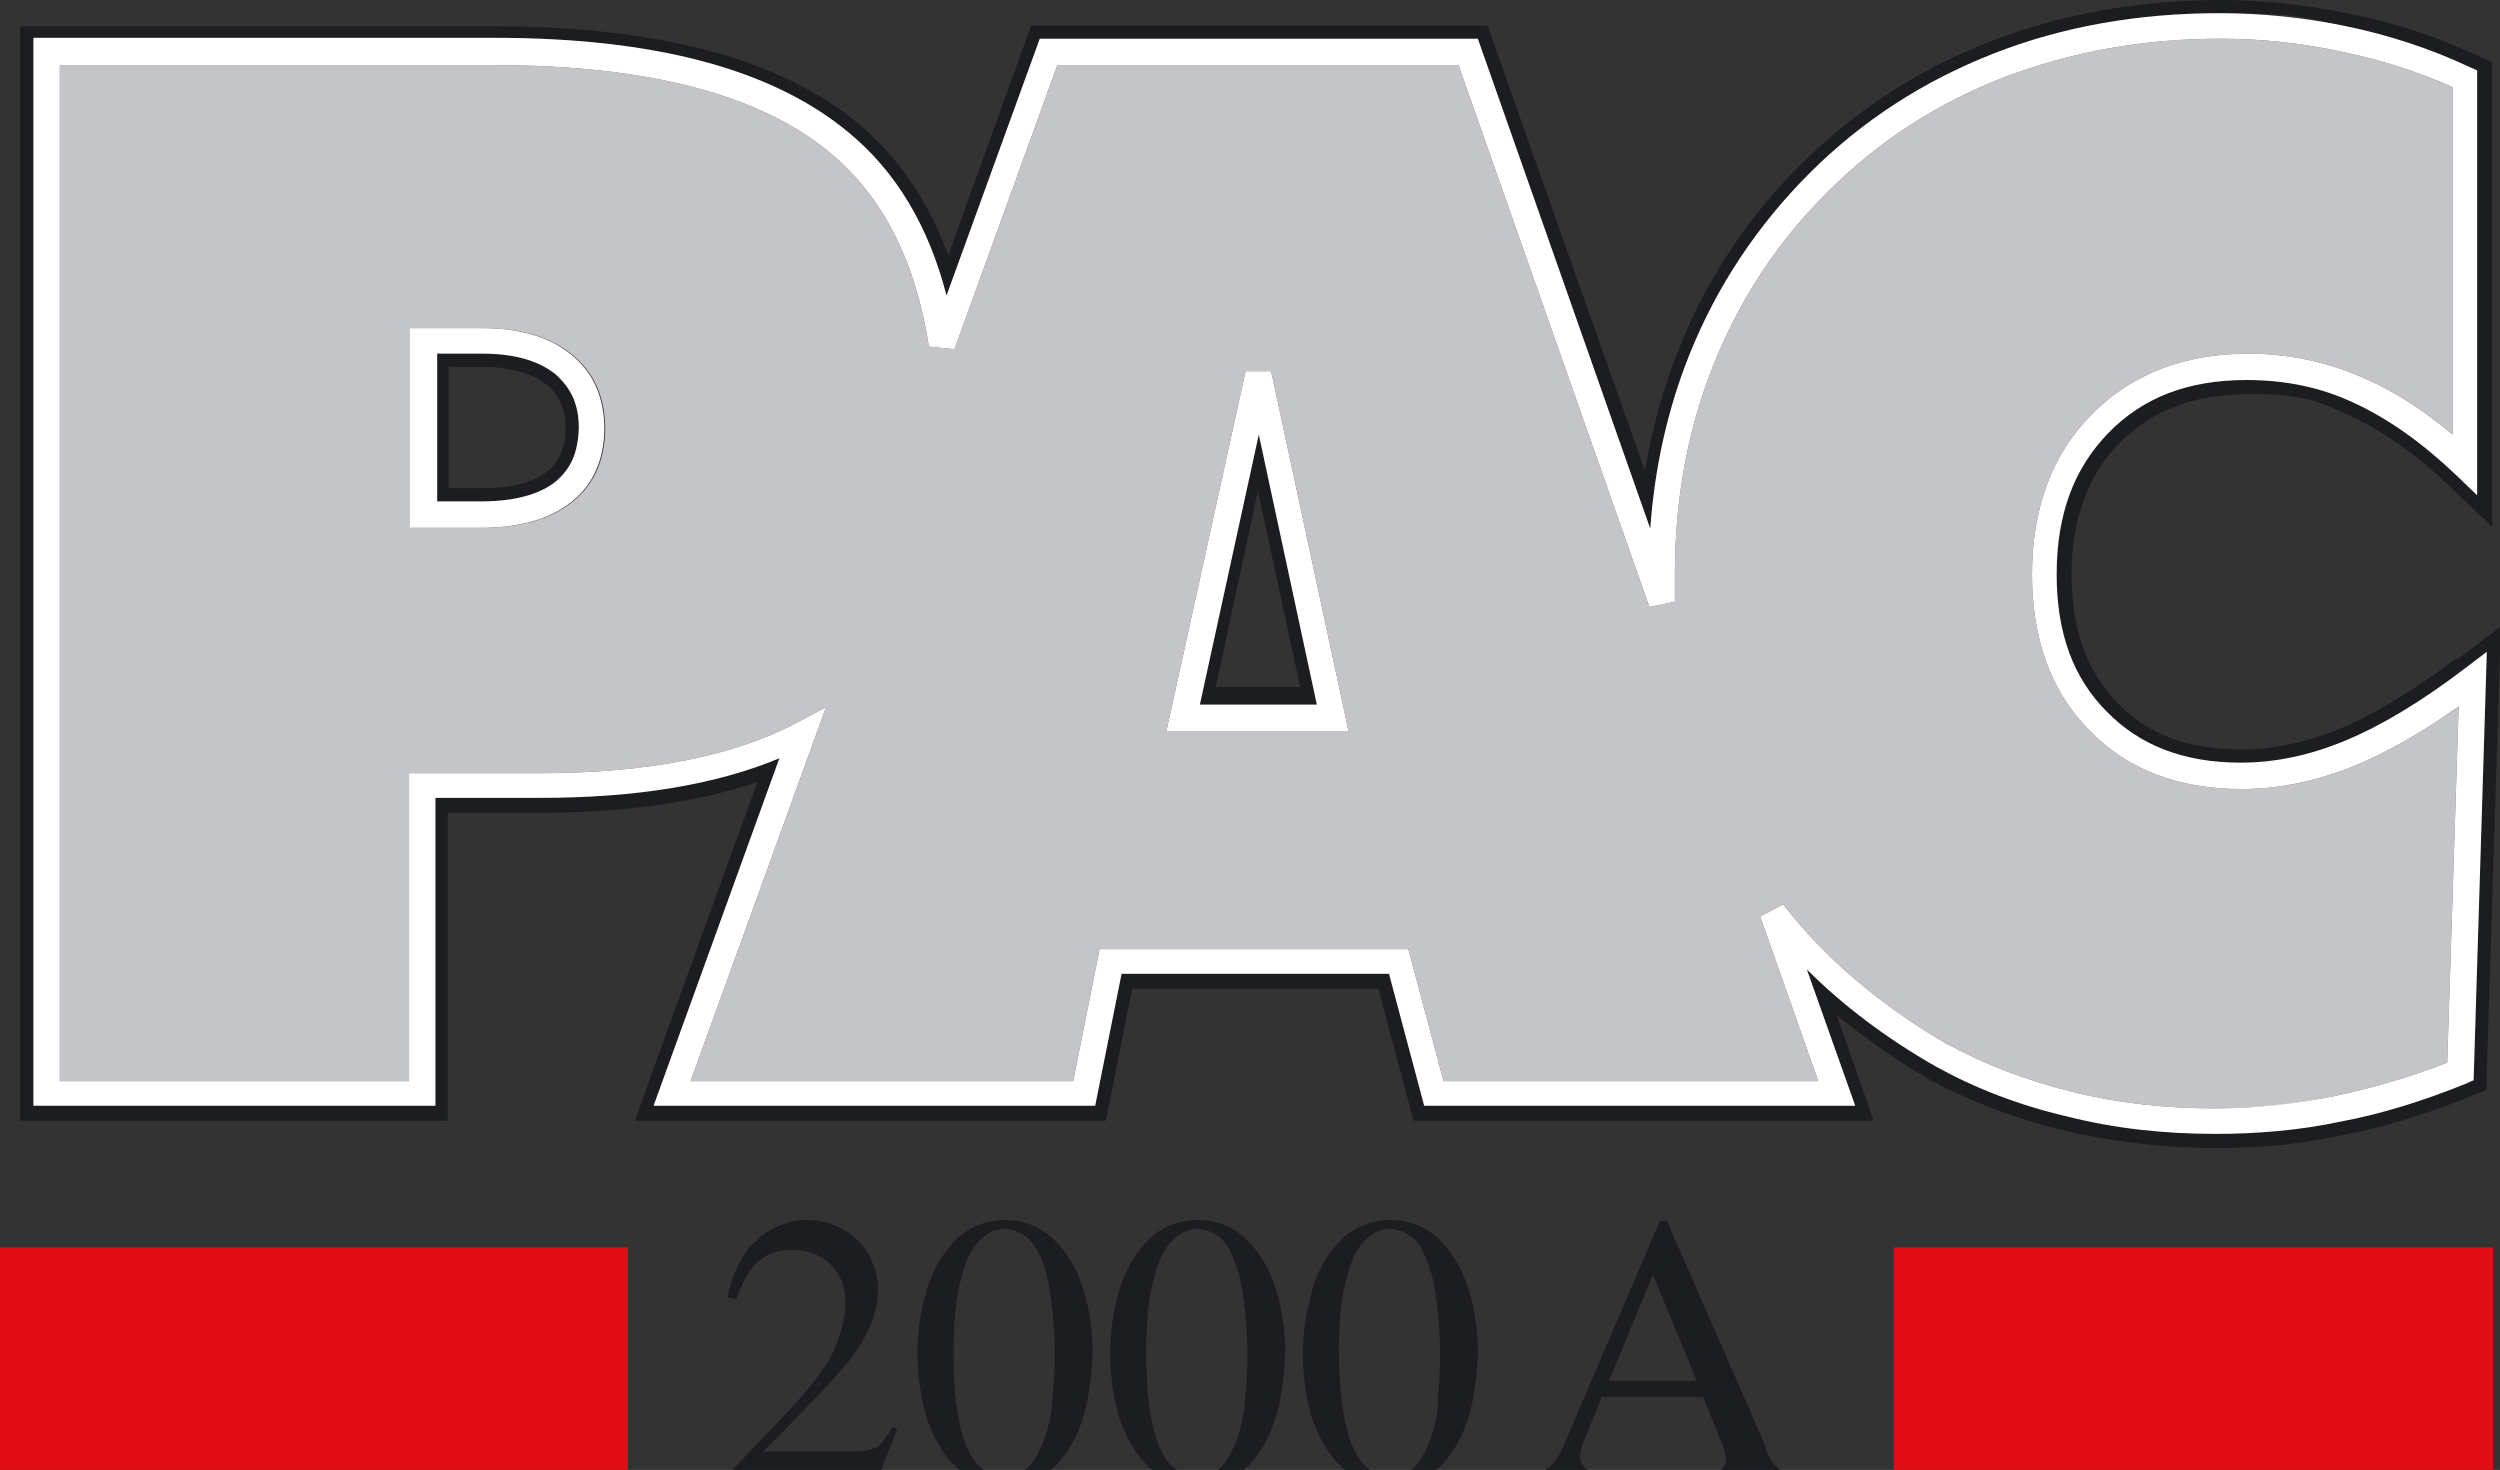
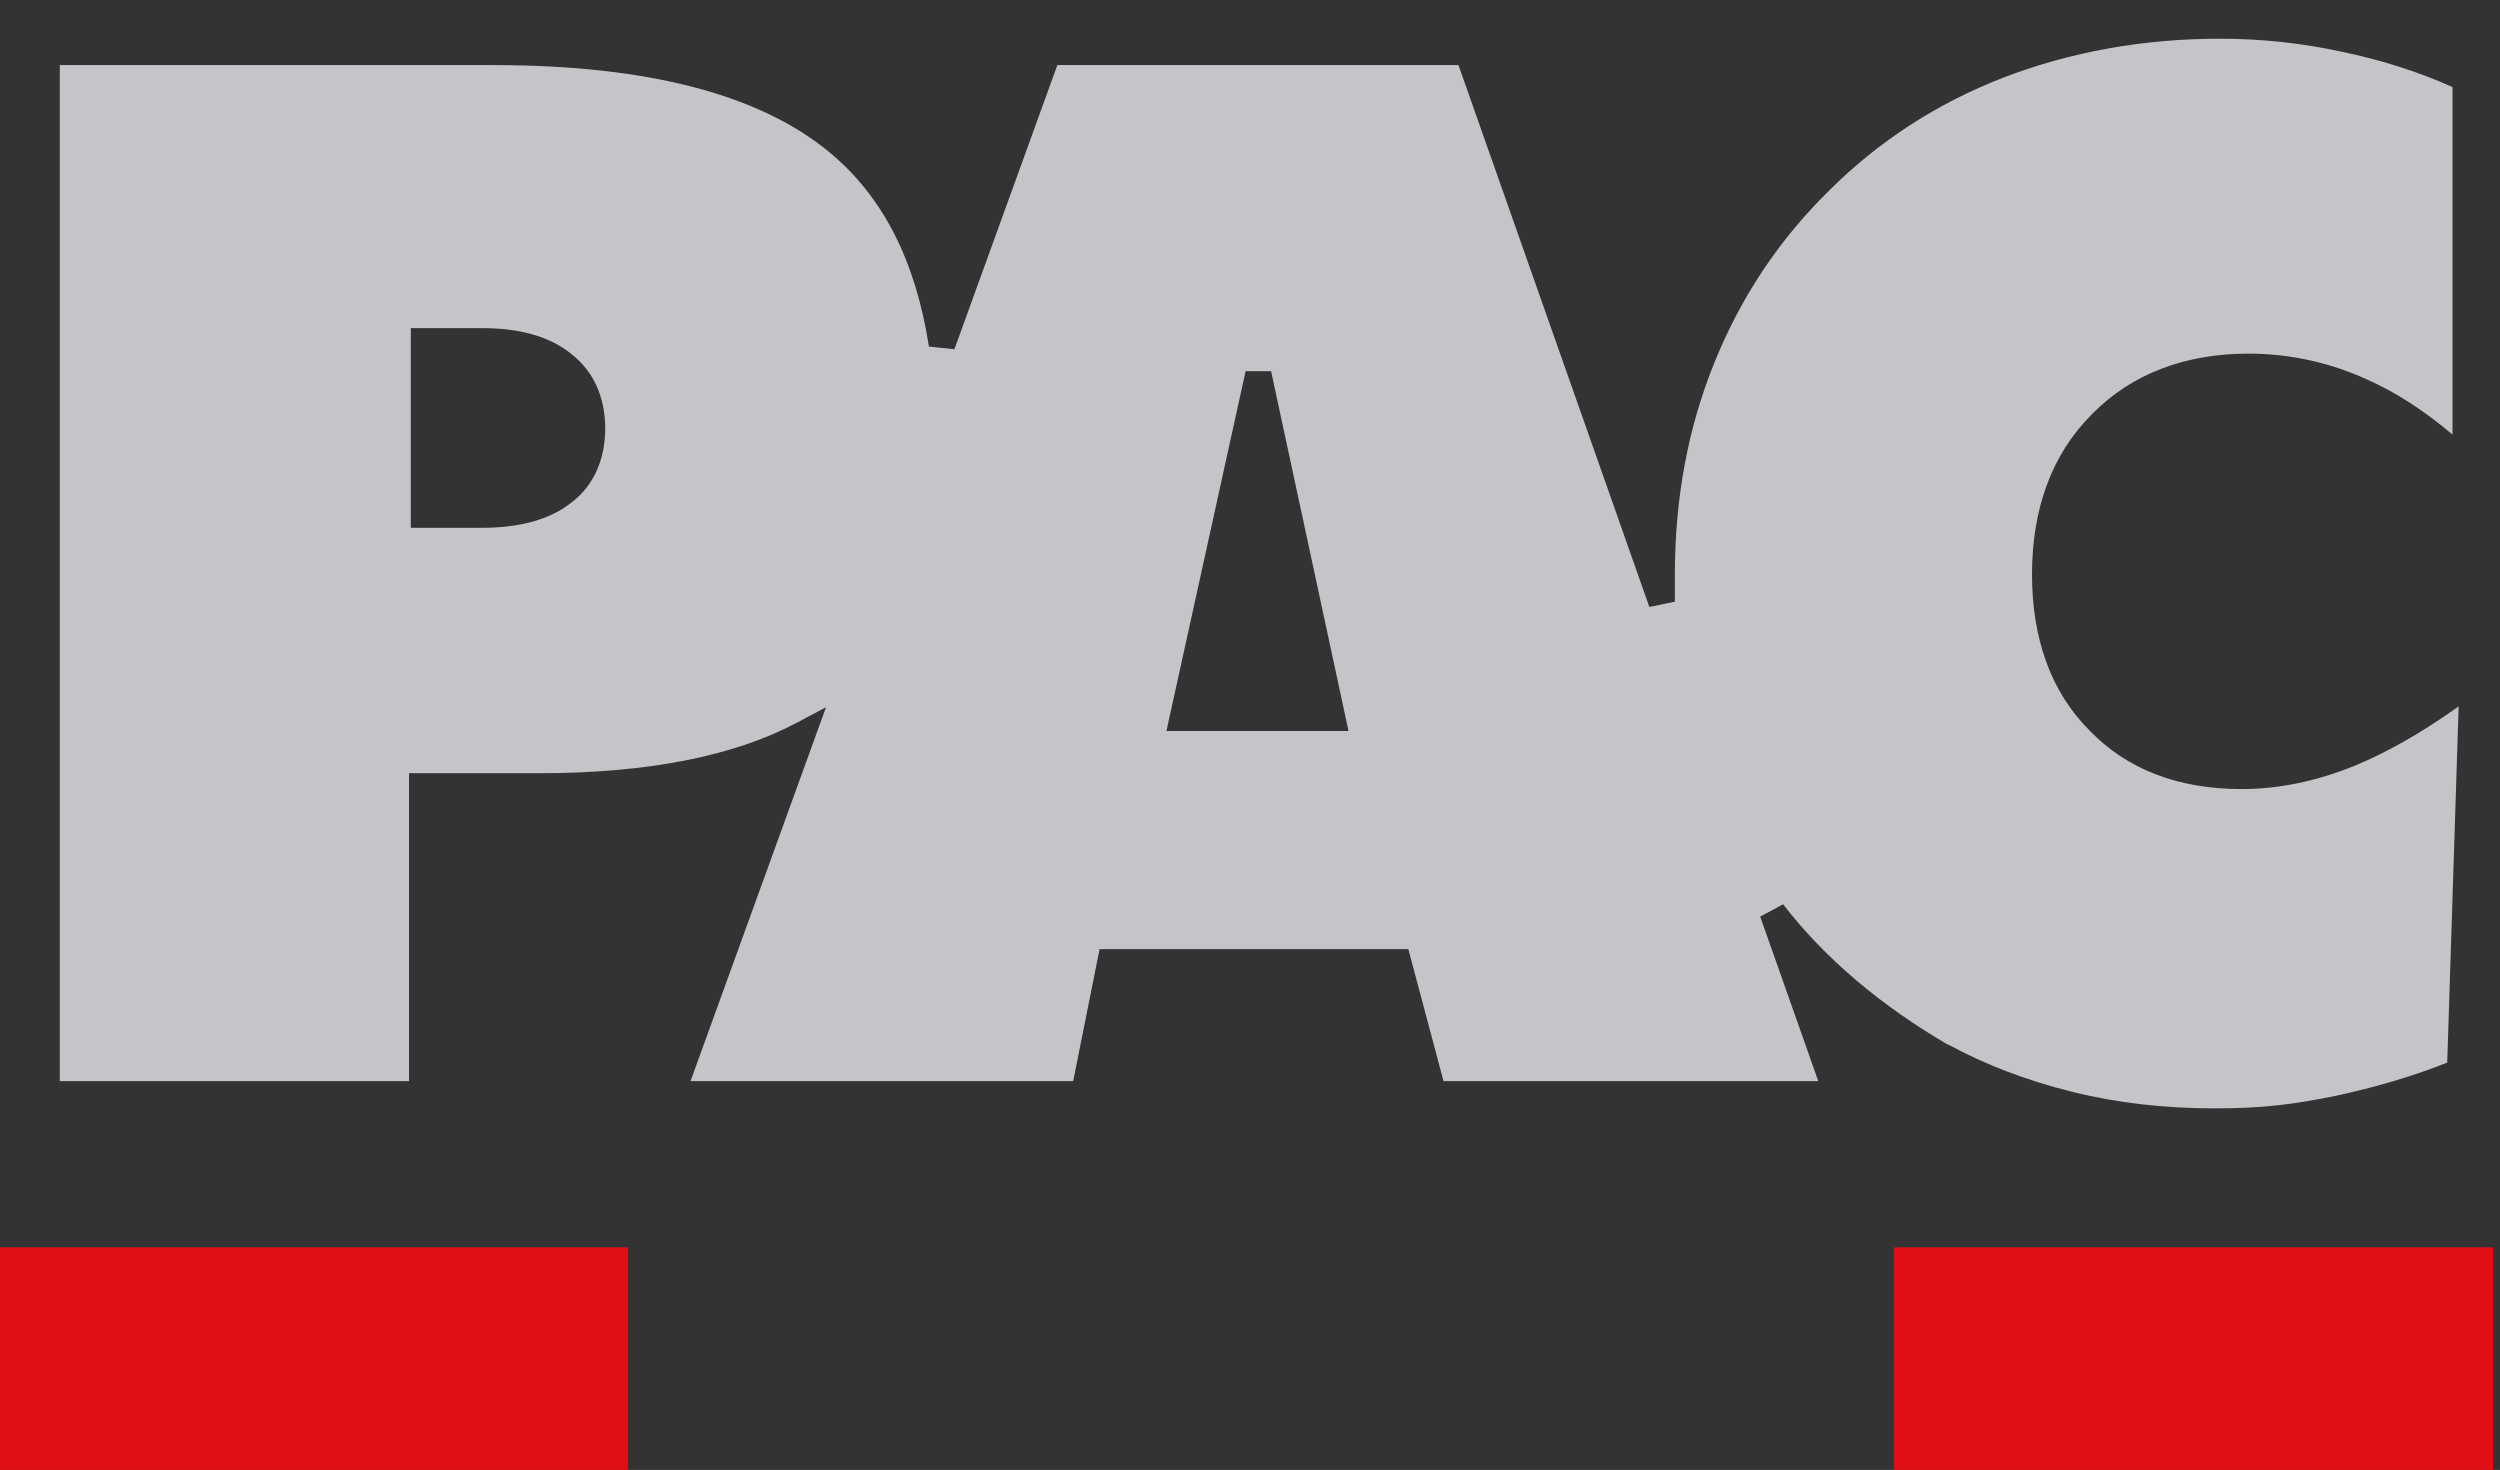
<svg xmlns="http://www.w3.org/2000/svg" version="1.1" viewBox="0 0 284.2 167.1">
  <rect x="0" y="0" width="284.2" height="167.1" fill="#333333" stroke="none" />
  <defs>
    <style>
      .cls-1 {
        fill: #1c1d21;
      }

      .cls-2 {
        fill: #c4c5c8;
      }

      .cls-3 {
        fill: #e20e15;
      }

      .cls-4 {
        fill: #fff;
      }
    </style>
  </defs>
  <g>
    <g id="Livello_1">
      <g>
        <path class="cls-3" d="M71.4,141.8H-.2v26h71.6v-26ZM283.4,141.8h-68.1v26h68.1v-26Z" />
-         <path class="cls-1" d="M141.8,141c-1.5-1.5-3.4-2.3-5.6-2.3s-4.3.8-5.8,2.4c-1.5,1.6-2.6,3.5-3.2,5.8-.7,2.3-1,4.7-1,7s.4,5.7,1.3,8c.9,2.3,2.1,4.1,3.6,5.3,1.5,1.2,3.2,1.8,5.1,1.8,1.8,0,3.4-.6,4.7-1.5,1.3-1,2.3-2.3,3.1-3.8.8-1.6,1.3-3.2,1.6-5,.3-1.8.5-3.5.5-5.3s-.3-4.4-1-6.7c-.7-2.3-1.8-4.2-3.3-5.7ZM141.5,159.6c-.2,2-.7,3.9-1.6,5.6-.9,1.8-2.1,2.6-3.9,2.6-3.8,0-5.7-4.7-5.7-14,0-3.1.2-5.6.7-7.8.5-2.1,1.1-3.7,2-4.7.9-1,1.9-1.6,3.1-1.6s2.7.7,3.5,2.1c.8,1.4,1.4,3.2,1.7,5.3.3,2.1.5,4.3.5,6.7s-.1,3.7-.3,5.7ZM63,42.5c-1.9-1.5-4.6-2.3-8.3-2.3h-5.1v16.8h5.1c3.8,0,6.6-.8,8.4-2.2h0c1.8-1.5,2.6-3.3,2.7-6.1,0-2.8-.9-4.6-2.7-6.2ZM62.2,53.6c-1.6,1.3-4.1,1.9-7.5,1.9h-3.7v-13.8h3.7c3.2,0,5.7.7,7.4,2,1.5,1.2,2.2,2.8,2.2,5s-.7,3.8-2.1,4.9ZM119.9,141c-1.5-1.5-3.4-2.3-5.6-2.3s-4.3.8-5.8,2.4c-1.5,1.6-2.6,3.5-3.2,5.8-.7,2.3-1,4.7-1,7s.4,5.7,1.3,8c.9,2.3,2.1,4.1,3.6,5.3,1.5,1.2,3.2,1.8,5.1,1.8,1.8,0,3.4-.6,4.7-1.5,1.3-1,2.3-2.3,3.1-3.8.8-1.6,1.3-3.2,1.6-5,.3-1.8.5-3.5.5-5.3s-.3-4.4-1-6.7c-.7-2.3-1.8-4.2-3.3-5.7ZM119.6,159.6c-.2,2-.7,3.9-1.6,5.6-.9,1.8-2.1,2.6-3.9,2.6-3.8,0-5.7-4.7-5.7-14,0-3.1.2-5.6.7-7.8.5-2.1,1.1-3.7,2-4.7.9-1,1.9-1.6,3.1-1.6s2.7.7,3.5,2.1c.9,1.4,1.4,3.2,1.7,5.3.3,2.1.5,4.3.5,6.7s-.1,3.7-.3,5.7ZM99.6,164.5c-.5.3-1.3.5-2.2.5h-10.6c0,0,.5-.6,1.4-1.4.9-.9,1.7-1.8,2.6-2.7.9-.9,1.6-1.7,2.1-2.2,1.5-1.5,2.7-2.9,3.6-4,.9-1.1,1.7-2.4,2.3-3.7.6-1.4,1-2.8,1-4.4s-.4-2.7-1-3.9c-.7-1.2-1.6-2.2-2.9-2.9-1.2-.7-2.5-1.1-4-1.1s-2.2.2-3.2.6c-1,.4-1.9.9-2.7,1.7-.8.7-1.5,1.6-2,2.7-.6,1.1-1,2.4-1.3,3.8l1,.2c.7-2,1.5-3.4,2.5-4.3,1-.9,2.2-1.3,3.7-1.3s2.3.2,3.2.7c1,.5,1.7,1.2,2.2,2.1.6.9.8,2,.8,3.4s-.4,2.9-1.1,4.7c-.4,1.1-1.1,2.2-1.9,3.3-.8,1.1-1.8,2.3-2.9,3.5-1.1,1.2-2.4,2.6-4.1,4.3-1.6,1.7-2.8,3-3.7,3.9v.5h17.2l2.4-6-.5-.3c-.8,1.3-1.4,2.1-1.9,2.4ZM279.3,74.8c-4.8,3.6-9.2,6.3-13.2,8-3.9,1.6-7.7,2.4-11.3,2.4-6,0-10.7-1.7-14.1-5.3-3.5-3.6-5.2-8.4-5.2-14.6s1.8-11.3,5.5-15c3.7-3.7,8.5-5.5,14.7-5.5s7.9.8,11.5,2.5c3.7,1.7,7.4,4.3,11.1,7.8l5,4.8V7.1l-1.7-.8c-4.5-2.1-9.3-3.7-14.3-4.7-4.8-1-9.8-1.6-14.8-1.6-9.3,0-18.2,1.6-26.2,4.7-8.1,3.1-15.3,7.8-21.5,13.9-6.1,6.1-10.8,13.1-13.9,21-1.8,4.4-3.1,9.1-3.9,13.9l-17.2-48.6-.7-2h-51.9l-.7,2-8.7,24.1c-2.3-6.2-5.7-11.2-10.3-15-8.8-7.3-22.6-11-41.2-11H2.3v124.4h48.6v-35h10.4c9.7,0,18-1.2,24.8-3.5l-12.5,34.5-1.4,4h53.5l.5-2.4,2.5-12.6h28l3.4,12.8.6,2.2h52.3l-1.4-4-2.8-8c3.2,2.6,6.7,5.1,10.5,7.3,4.7,2.5,9.8,4.5,15.3,5.8,5.5,1.3,11.3,2,17.4,2s9.7-.5,14.5-1.5c4.7-.9,9.6-2.4,14.4-4.4l1.8-.7v-1.9c0,0,1.4-44.6,1.4-44.6l.2-6.2-5,3.8ZM281.2,122.8l-.9.4c-4.7,1.9-9.4,3.4-14.2,4.3-4.7,1-9.5,1.4-14.2,1.4s-11.5-.6-17-2c-5.5-1.3-10.4-3.2-14.9-5.7-5.6-3.2-10.5-6.9-14.6-11l5.5,15.5h-49l-4-15h-30.4l-3,15h-50.2l14.3-39.5c-7.2,3-16.2,4.5-27.2,4.5h-11.9v35H3.8V4.3h52.4c18.1,0,31.5,3.5,40.2,10.7,5.5,4.5,9.2,10.8,11.2,18.6l10.6-29.2h49.8l19.6,55.7c.5-7,2-13.7,4.5-19.9,3.1-7.7,7.7-14.6,13.6-20.5,6-6,13-10.5,20.9-13.6,7.9-3.1,16.5-4.6,25.7-4.6s9.7.5,14.5,1.5c4.8,1,9.4,2.5,13.9,4.6l.9.4v48.3l-2.5-2.4c-3.8-3.6-7.6-6.3-11.5-8.1-3.8-1.8-7.9-2.6-12.2-2.6-6.7,0-11.8,2-15.7,6-3.9,4-5.9,9.2-5.9,16.1,0,6.7,1.9,11.8,5.7,15.6,3.7,3.8,8.7,5.8,15.2,5.8,3.9,0,7.8-.8,11.9-2.5h0c4.1-1.7,8.6-4.4,13.6-8.2l2.5-1.9-1.5,48.7ZM136.3,80.1h13.4l-6.6-30.7-6.7,30.7ZM138.2,78.1l4.8-22.3,4.8,22.3h-9.6ZM200.8,164.6l-11.3-25.8h-.8l-10.5,24.5c-.7,1.8-1.4,2.9-2,3.4-.6.5-1.3.8-2.1.8v.9h8.6v-.9c-.9,0-1.7-.1-2.2-.4-.5-.3-.8-.7-.9-1.4.1-.8.2-1.3.3-1.5l2.2-5.4h11.5l2.2,5.4c.3.7.4,1.3.4,1.7,0,1.1-.8,1.6-2.4,1.6-.2,0-.4,0-.7,0v.9h11.2v-.9c-.9,0-1.7-.2-2.2-.6-.5-.4-1-1.1-1.4-2.3ZM182.9,157l5-12.1,5,12.1h-10.1ZM163.7,141c-1.5-1.5-3.4-2.3-5.6-2.3s-4.3.8-5.8,2.4c-1.5,1.6-2.6,3.5-3.2,5.8-.6,2.3-1,4.7-1,7s.4,5.7,1.3,8c.9,2.3,2.1,4.1,3.6,5.3,1.5,1.2,3.2,1.8,5.1,1.8,1.8,0,3.4-.6,4.7-1.5,1.3-1,2.3-2.3,3.1-3.8.8-1.6,1.3-3.2,1.6-5,.3-1.8.5-3.5.5-5.3s-.3-4.4-1-6.7c-.7-2.3-1.8-4.2-3.3-5.7ZM163.5,159.6c-.2,2-.7,3.9-1.6,5.6-.9,1.8-2.1,2.6-3.9,2.6-3.8,0-5.7-4.7-5.8-14,0-3.1.2-5.6.7-7.8.5-2.1,1.1-3.7,2-4.7.9-1,1.9-1.6,3.1-1.6s2.7.7,3.5,2.1c.8,1.4,1.4,3.2,1.7,5.3.3,2.1.5,4.3.5,6.7s-.1,3.7-.3,5.7Z" />
        <path class="cls-2" d="M221.4,118.7c4.2,2.3,8.9,4.1,14.1,5.4,5.2,1.3,10.6,1.9,16.3,1.9s9.1-.5,13.6-1.4c4.2-.9,8.5-2.1,12.8-3.8l1.3-40.5c-4.2,3-8.1,5.2-11.7,6.7l-.6-1.4h0l.6,1.4c-4.4,1.8-8.7,2.7-13,2.7-7.1,0-13-2.2-17.3-6.7-4.4-4.4-6.5-10.5-6.5-17.7,0-7.4,2.2-13.6,6.8-18.2,4.5-4.6,10.6-6.9,17.8-6.9,4.7,0,9.2,1,13.4,2.9,3.4,1.5,6.6,3.6,9.8,6.3V9.9c-4-1.8-8.2-3.1-12.5-4-4.6-1-9.2-1.5-13.9-1.5-8.8,0-17,1.5-24.6,4.4-7.5,2.9-14.2,7.2-19.9,12.9-5.7,5.6-10,12.1-13,19.5-3,7.4-4.5,15.4-4.5,24.1s0,2,0,3.1l-2.9.6-21.7-61.6h-45.6l-11.7,32.3-2.9-.3c-1.5-9.7-5.2-17-11.2-22-7.9-6.6-20.6-10-38.3-10H6.8v115.5h39.7v-35h14.8c12.5,0,22.2-2,29.2-5.7l3.4-1.8-15.4,42.5h43.5l3-15h35.1l4,15h42.6l-6.6-18.7,2.6-1.4c4.8,6.2,11.1,11.5,18.8,16ZM65,57.1l-.9-1.2h0l.9,1.2c-2.5,2-6,2.9-10.2,2.9h-8.1v-22.7h8.1c4.2,0,7.6.9,10.1,2.9,2.6,2,3.9,5,3.9,8.5,0,3.5-1.3,6.5-3.8,8.4ZM132.6,83.1l9-40.9h2.9s8.8,40.9,8.8,40.9h-20.7Z" />
-         <path class="cls-4" d="M234.9,126.9c-5.5-1.3-10.4-3.2-14.9-5.7h0c-5.6-3.2-10.5-6.9-14.6-11h0l5.5,15.5h-49l-4-15h-30.4l-3,15h-50.2l14.3-39.5c-7.2,3-16.2,4.5-27.2,4.5h-11.9v35H3.8V4.3h52.4c18.1,0,31.5,3.5,40.2,10.7h0c5.5,4.5,9.2,10.8,11.2,18.6h0l10.6-29.2h49.8l19.6,55.7c.5-7,2-13.7,4.5-19.9h0c3.1-7.7,7.7-14.6,13.6-20.5h0c6-6,13-10.5,20.9-13.6h0c7.9-3.1,16.5-4.6,25.7-4.6h0c4.9,0,9.7.5,14.5,1.5h0c4.8,1,9.4,2.5,13.9,4.6h0l.9.4v48.3l-2.5-2.4c-3.8-3.6-7.6-6.3-11.5-8.1h0c-3.8-1.8-7.9-2.6-12.2-2.6h0c-6.7,0-11.8,2-15.7,6h0c-3.9,4-5.9,9.2-5.9,16.1h0c0,6.7,1.9,11.8,5.7,15.6h0c3.7,3.8,8.7,5.8,15.2,5.8h0c3.9,0,7.8-.8,11.9-2.5h0c4.1-1.7,8.6-4.4,13.6-8.2h0l2.5-1.9-1.5,48.7-.9.4c-4.7,1.9-9.4,3.4-14.2,4.3h0c-4.7,1-9.5,1.4-14.2,1.4h0c-5.9,0-11.5-.6-17-2h0ZM221.4,118.7c4.2,2.3,8.9,4.1,14.1,5.4h0c5.2,1.3,10.6,1.9,16.3,1.9h0c4.5,0,9.1-.5,13.6-1.4h0c4.2-.9,8.5-2.1,12.8-3.8h0l1.3-40.5c-4.2,3-8.1,5.2-11.7,6.7h0l-.6-1.4.6,1.4c-4.4,1.8-8.7,2.7-13,2.7h0c-7.1,0-13-2.2-17.3-6.7h0c-4.4-4.4-6.5-10.5-6.5-17.7h0c0-7.4,2.2-13.6,6.8-18.2h0c4.5-4.6,10.6-6.9,17.8-6.9h0c4.7,0,9.2,1,13.4,2.9h0c3.4,1.5,6.6,3.6,9.8,6.3h0V9.9c-4-1.8-8.2-3.1-12.5-4h0c-4.6-1-9.2-1.5-13.9-1.5h0c-8.8,0-17,1.5-24.6,4.4h0c-7.5,2.9-14.2,7.2-19.9,12.9h0c-5.7,5.6-10,12.1-13,19.5h0c-3,7.4-4.5,15.4-4.5,24.1h0c0,1,0,2,0,3.1h0l-2.9.6-21.7-61.6h-45.6l-11.7,32.3-2.9-.3c-1.5-9.7-5.2-17-11.2-22h0c-7.9-6.6-20.6-10-38.3-10H6.8v115.5h39.7v-35h14.8c12.5,0,22.2-2,29.2-5.7h0l3.4-1.8-15.4,42.5h43.5l3-15h35.1l4,15h42.6l-6.6-18.7,2.6-1.4c4.8,6.2,11.1,11.5,18.8,16h0ZM134.5,83.1v-1.5l1.4.3-1.4-.3v1.5h-1.9l9-40.9h2.9s8.8,40.9,8.8,40.9h-18.9ZM149.7,80.1l-6.6-30.7-6.7,30.7h13.4ZM46.6,60v-22.7h8.1c4.2,0,7.6.9,10.1,2.9h0c2.6,2,3.9,5,3.9,8.5h0c0,3.5-1.3,6.5-3.8,8.4h0l-.9-1.2.9,1.2c-2.5,2-6,2.9-10.2,2.9h-8.1ZM49.6,57h5.1c3.8,0,6.6-.8,8.4-2.2h0c1.8-1.5,2.6-3.3,2.7-6.1h0c0-2.8-.9-4.6-2.7-6.2h0c-1.9-1.5-4.6-2.3-8.3-2.3h-5.1v16.8h0Z" />
      </g>
    </g>
  </g>
</svg>